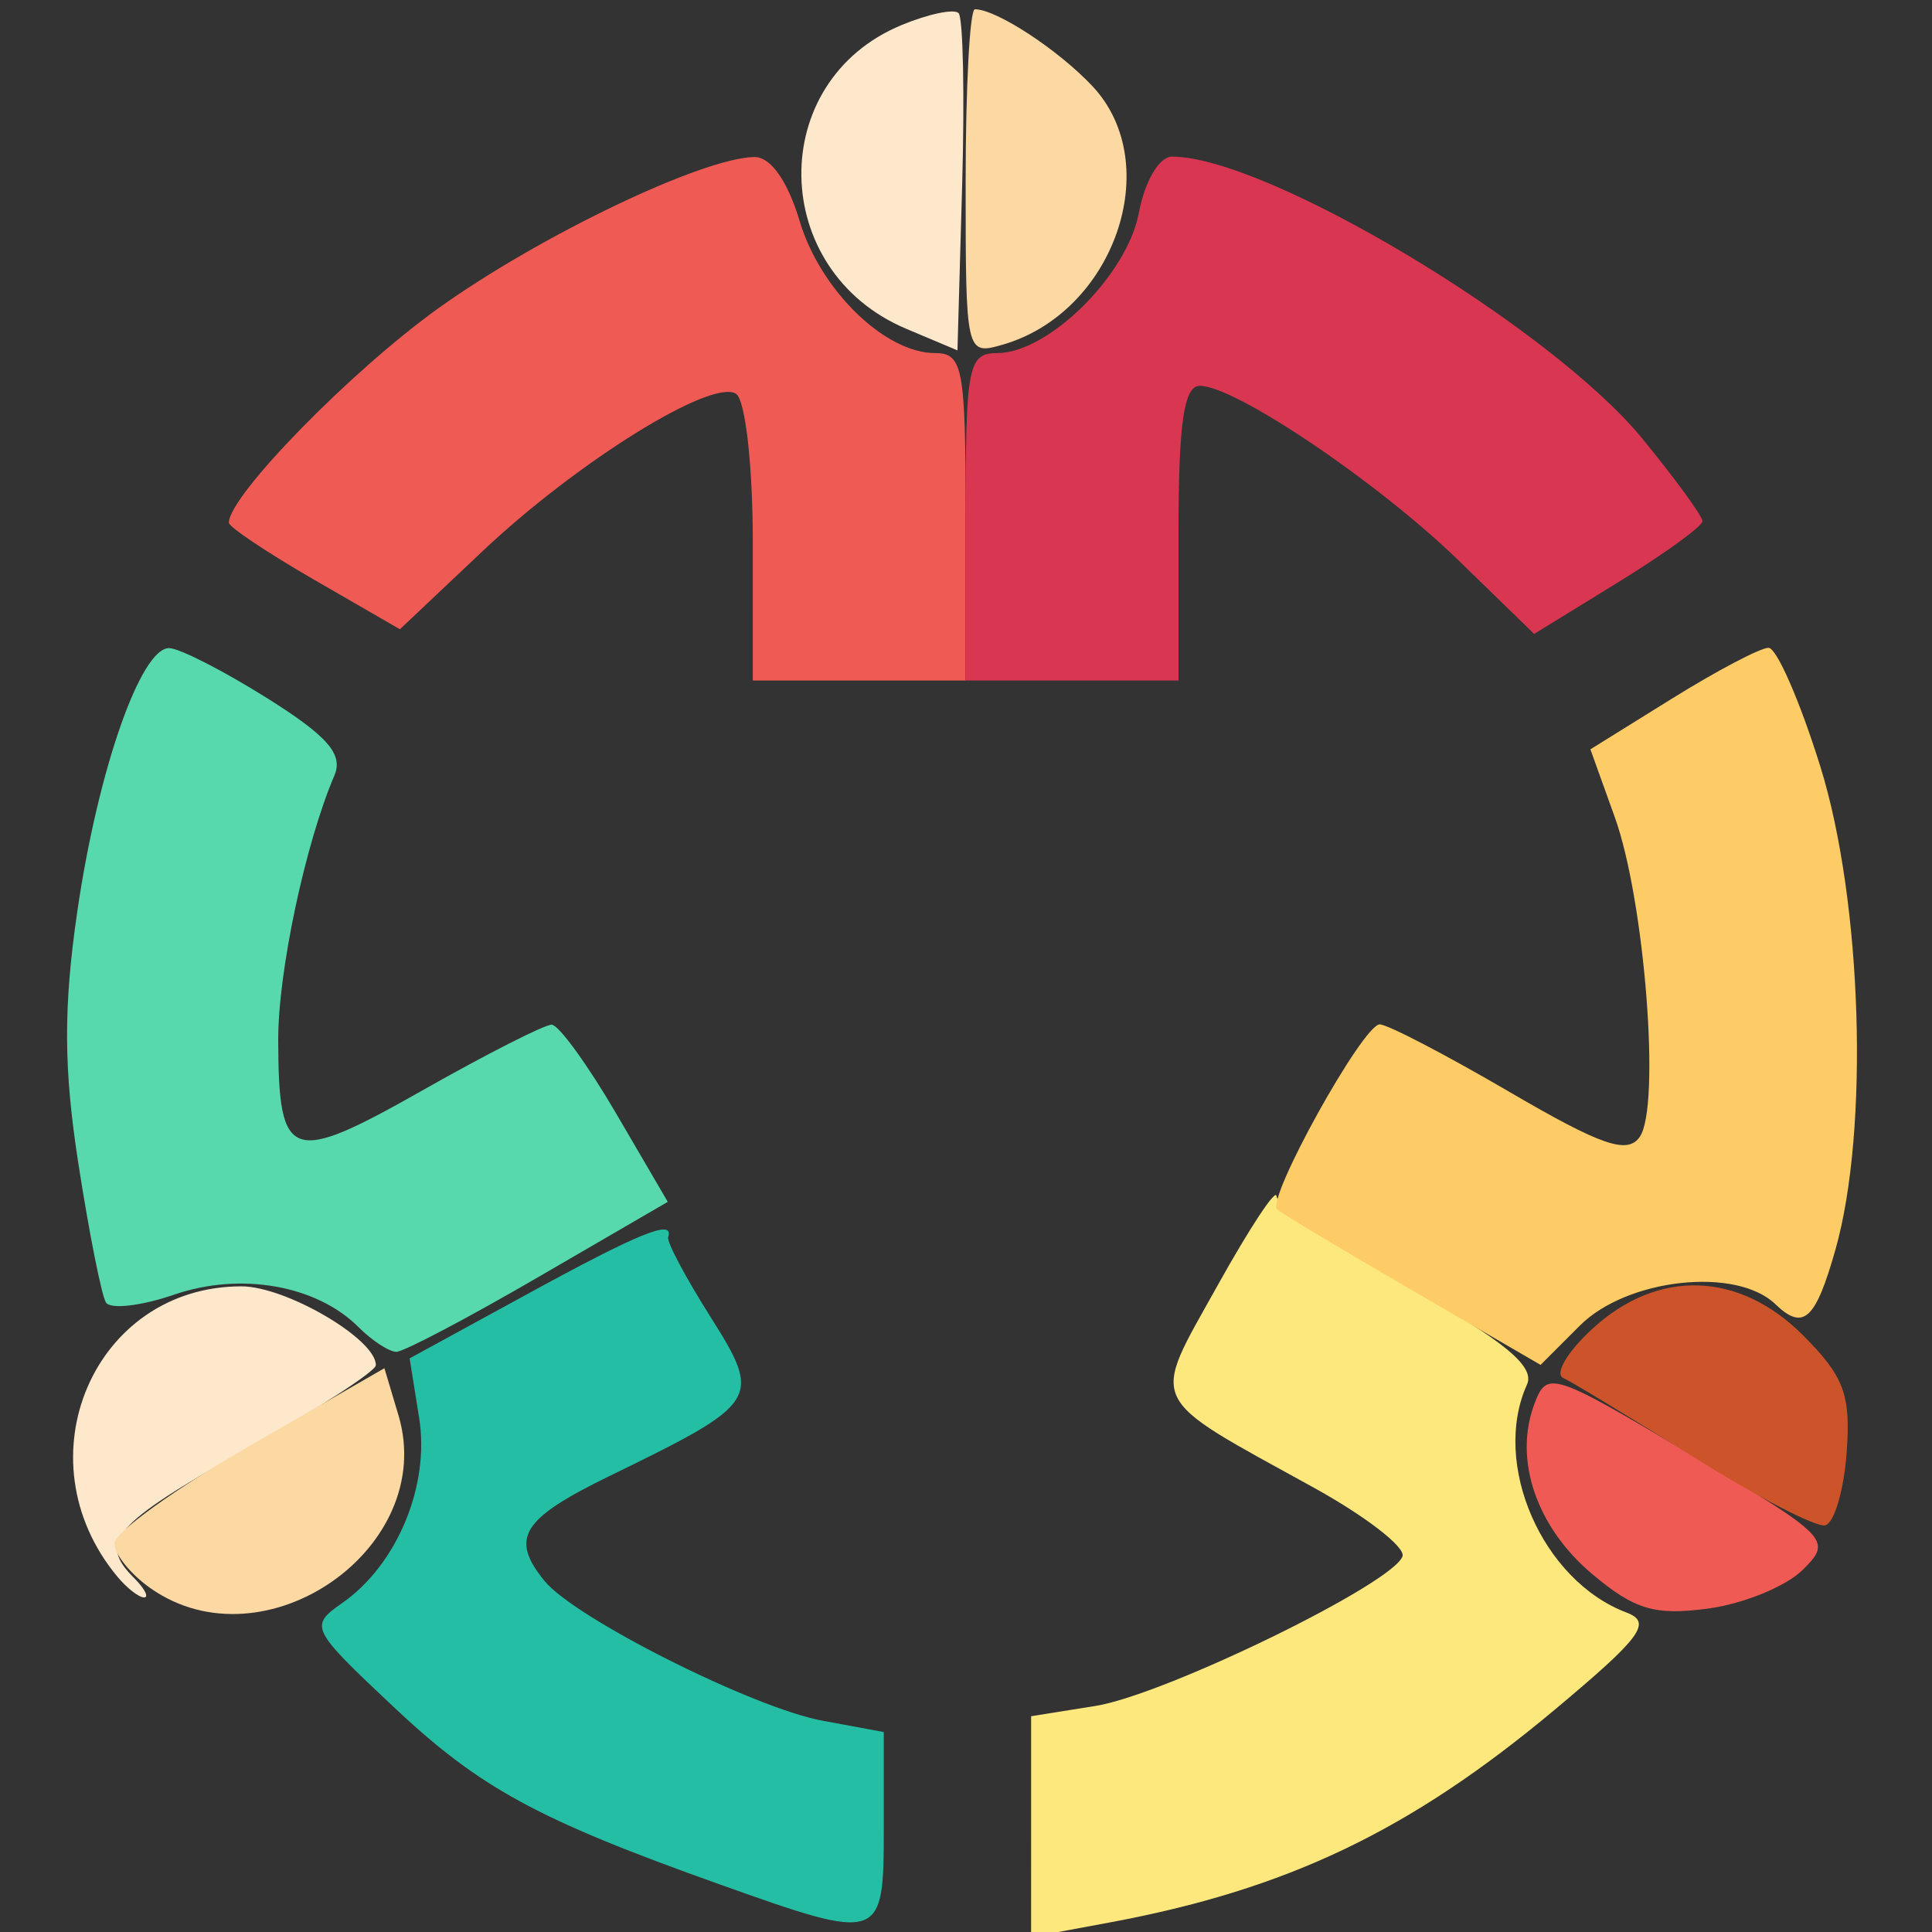
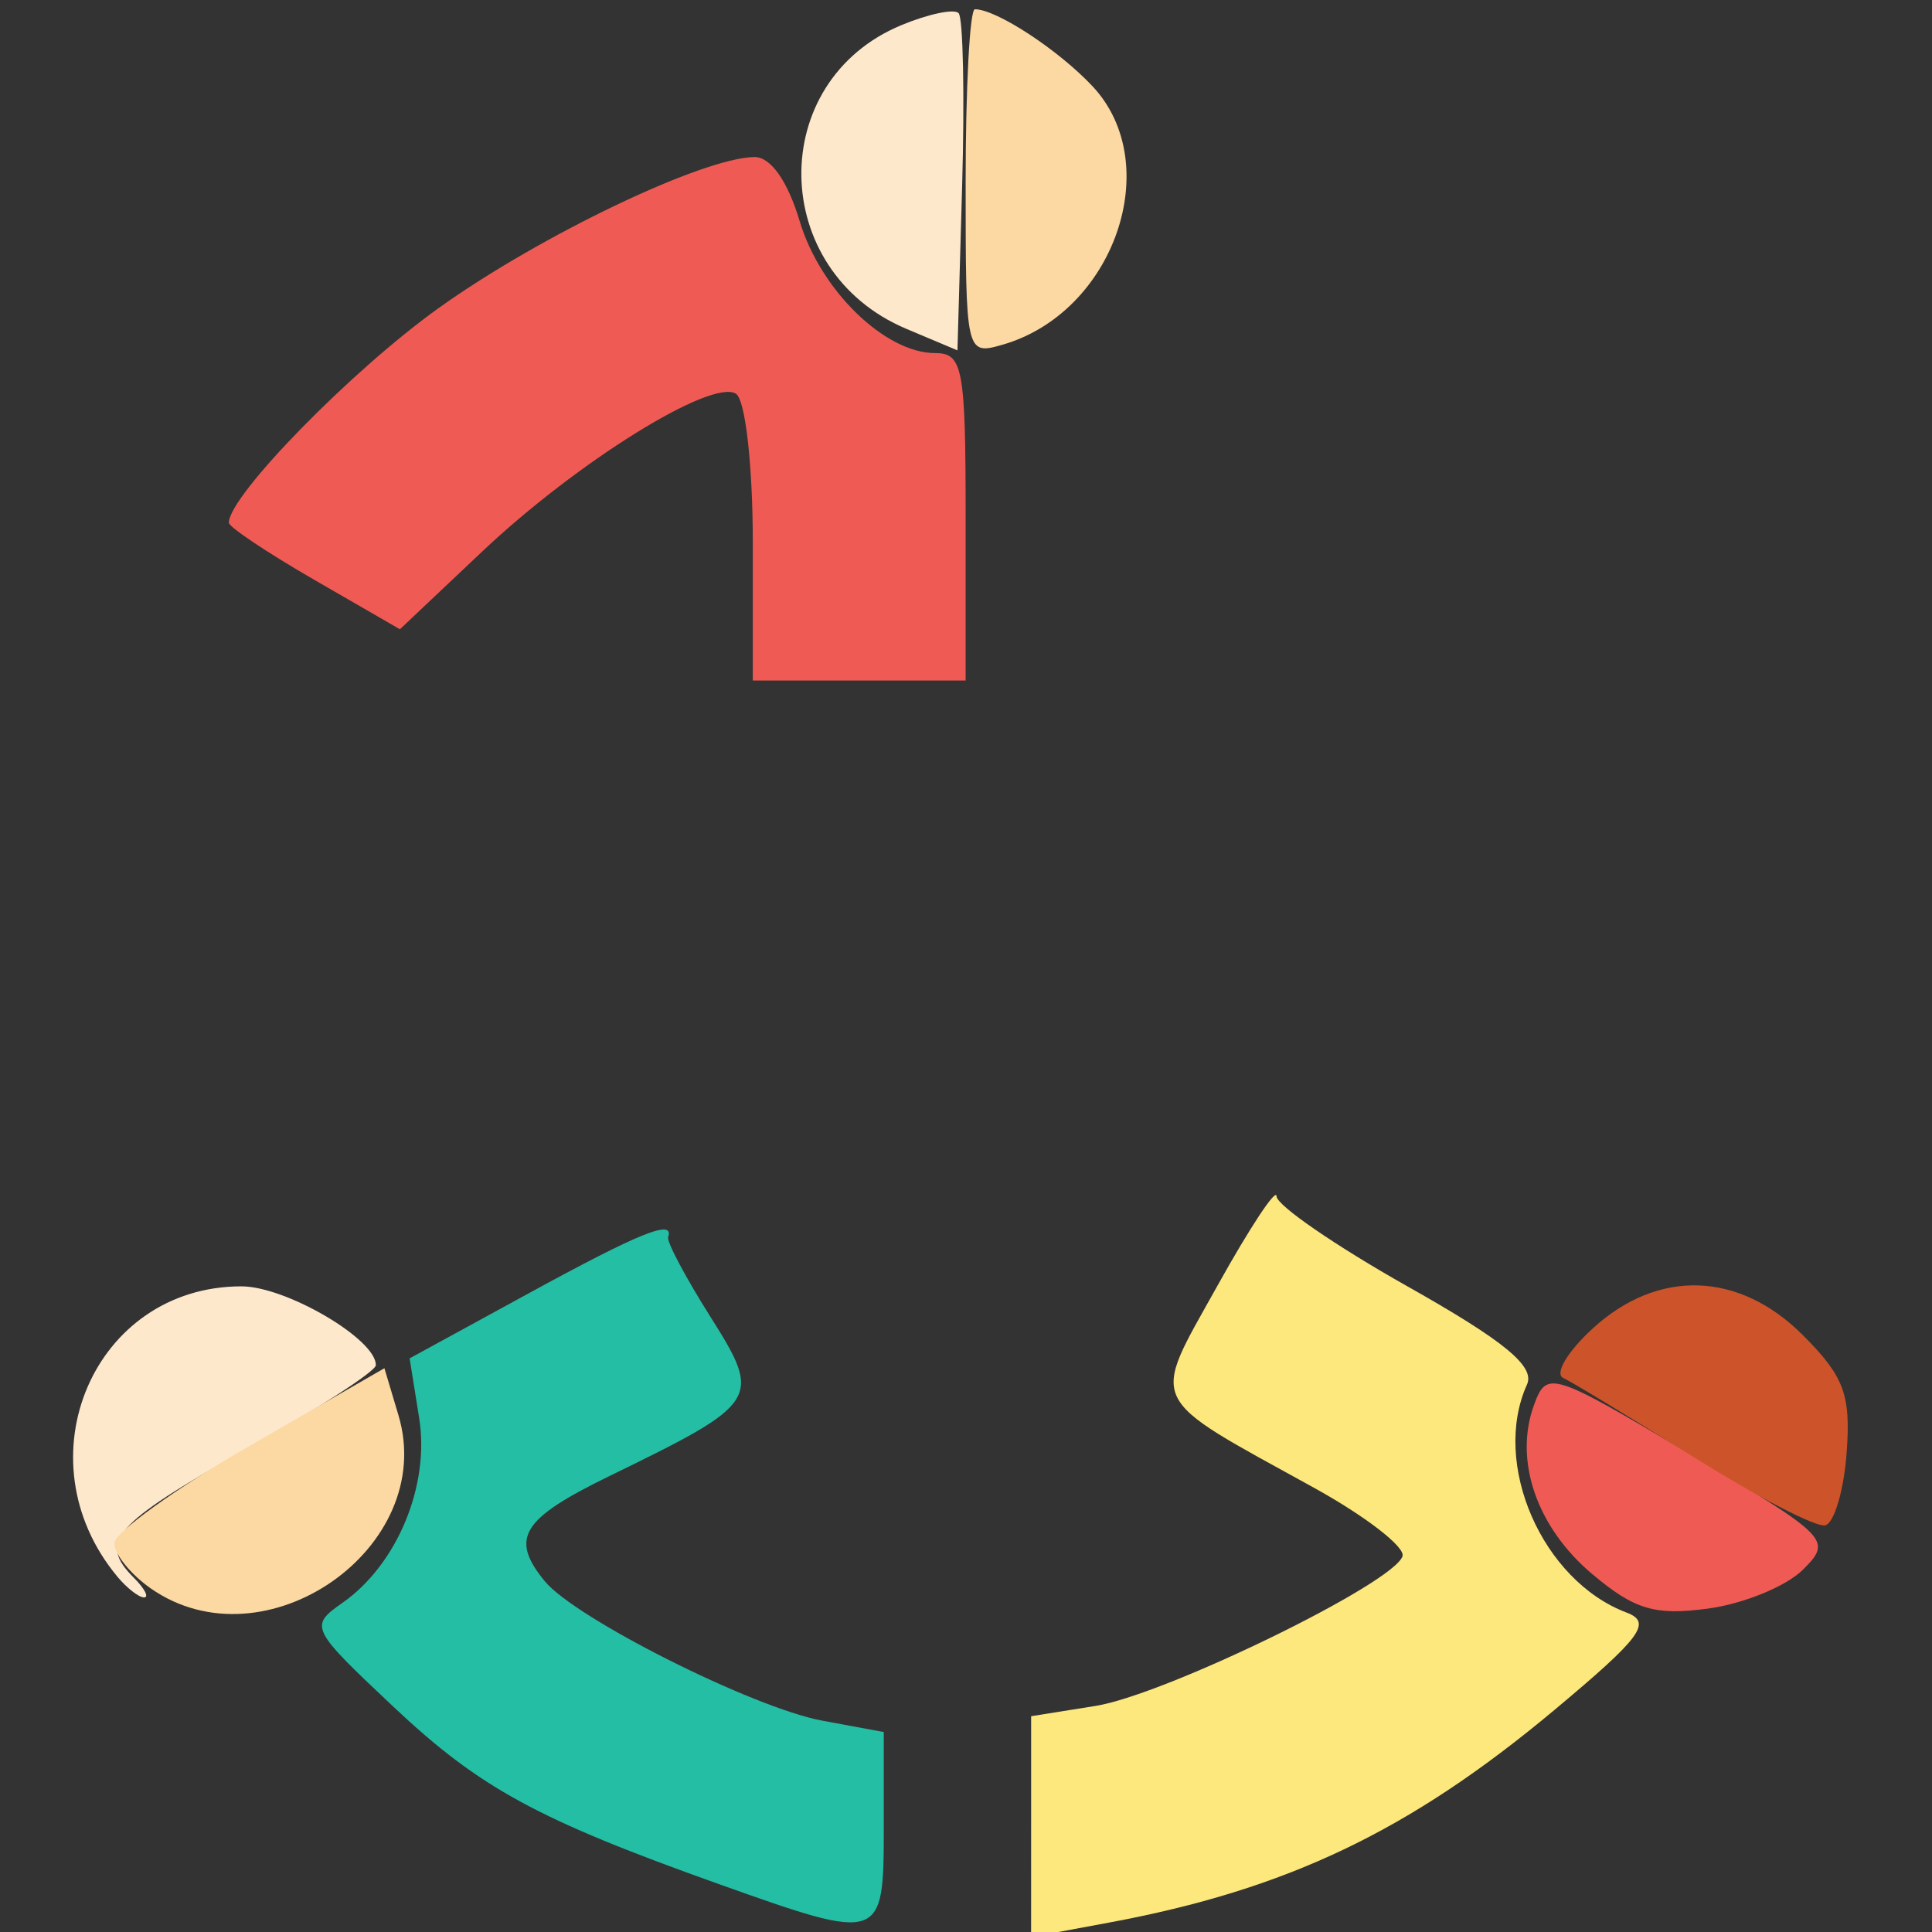
<svg xmlns="http://www.w3.org/2000/svg" version="1.1" id="svg9" width="75.52" height="75.52" viewBox="0 0 75.52 75.52">
  <rect x="0" y="0" width="75.52" height="75.52" fill="#333333" stroke="none" />
  <defs id="defs13" />
  <g id="g15">
    <g id="g4382" transform="translate(-0.014,0.362)">
      <path style="fill:#fde8cc;stroke-width:0.64" d="M 4.595,61.259 C 0.787,56.67 3.678,49.92 9.452,49.92 c 1.748,0 5.288,2.08 5.252,3.086 -0.008,0.238 -2.312,1.73 -5.119,3.314 -5.145,2.903 -5.741,3.589 -4.338,4.992 0.422,0.422 0.602,0.768 0.398,0.768 -0.203,0 -0.676,-0.369 -1.051,-0.821 z M 35.442,12.492 C 30.062,10.226 29.944,2.817 35.252,0.619 36.302,0.184 37.306,-0.027 37.484,0.15 37.661,0.328 37.724,3.367 37.623,6.904 l -0.183,6.43 z" id="path4400" />
      <path style="fill:#fcd8a3;stroke-width:0.64" d="m 5.902,61.724 c -0.782,-0.548 -1.421,-1.34 -1.418,-1.76 0.002,-0.42 2.378,-2.132 5.28,-3.804 l 5.276,-3.04 0.549,1.838 c 1.545,5.173 -5.217,9.897 -9.687,6.766 z M 37.76,6.763 C 37.76,3.043 37.923,0 38.122,0 c 0.841,0 3.261,1.585 4.598,3.01 2.86,3.05 0.839,8.852 -3.52,10.103 -1.429,0.41 -1.44,0.359 -1.44,-6.35 z" id="path4398" />
      <path style="fill:#fde87e;stroke-width:0.64" d="m 40.32,71.039 v -4.316 l 2.517,-0.402 c 2.726,-0.436 11.658,-4.791 12,-5.852 0.115,-0.358 -1.448,-1.565 -3.474,-2.683 -6.612,-3.649 -6.386,-3.173 -3.753,-7.903 1.262,-2.268 2.299,-3.835 2.303,-3.483 0.005,0.352 2.307,1.936 5.116,3.52 3.795,2.14 4.996,3.127 4.673,3.84 -1.4,3.097 0.595,7.665 3.892,8.912 1.013,0.383 0.582,0.964 -2.829,3.815 -5.657,4.727 -10.447,7.012 -17.406,8.304 l -3.04,0.564 z" id="path4396" />
-       <path style="fill:#fdcc66;stroke-width:0.64" d="m 55.236,50.088 c -2.748,-1.596 -5.133,-3.024 -5.301,-3.174 -0.44,-0.392 3.354,-7.234 4.011,-7.234 0.303,0 2.58,1.185 5.059,2.633 3.616,2.112 4.627,2.46 5.108,1.76 0.821,-1.195 0.192,-9.238 -0.977,-12.489 l -0.955,-2.656 3.192,-1.984 c 1.755,-1.091 3.452,-1.984 3.771,-1.984 0.318,0 1.23,2.088 2.025,4.64 1.638,5.258 1.918,14.192 0.592,18.88 -0.78,2.758 -1.256,3.189 -2.352,2.135 -1.532,-1.473 -5.797,-1.005 -7.641,0.84 l -1.535,1.535 z" id="path4394" />
-       <path style="fill:#57d8ad;stroke-width:0.64" d="M 14.027,51.513 C 12.388,49.874 9.42,49.351 6.823,50.244 5.527,50.689 4.325,50.827 4.154,50.55 3.983,50.273 3.499,47.835 3.079,45.132 2.5,41.412 2.49,39.012 3.036,35.263 3.84,29.748 5.514,24.954 6.629,24.972 c 0.402,0.007 2.123,0.887 3.825,1.955 2.373,1.49 2.986,2.196 2.63,3.028 -1.136,2.651 -2.204,7.683 -2.195,10.344 0.016,4.737 0.462,4.893 5.625,1.968 2.511,-1.423 4.791,-2.582 5.065,-2.575 0.275,0.007 1.408,1.568 2.519,3.469 l 2.019,3.456 -5.045,2.931 c -2.775,1.612 -5.278,2.931 -5.562,2.931 -0.285,0 -0.953,-0.435 -1.485,-0.967 z" id="path4392" />
      <path style="fill:#ef5b54;stroke-width:0.64" d="m 62.256,61.17 c -2.179,-1.833 -3.077,-4.455 -2.273,-6.63 0.496,-1.34 0.683,-1.28 6.102,1.943 5.44,3.236 5.559,3.357 4.407,4.509 -0.651,0.651 -2.32,1.336 -3.709,1.523 -2.084,0.28 -2.875,0.044 -4.527,-1.346 z M 29.44,20.838 c 0,-3.016 -0.291,-5.582 -0.659,-5.81 -0.964,-0.596 -6.214,2.669 -9.918,6.168 l -3.217,3.039 -3.343,-1.93 c -1.839,-1.062 -3.343,-2.067 -3.343,-2.235 0,-1.052 4.79,-5.952 8.21,-8.397 3.964,-2.834 10.304,-5.867 12.329,-5.897 0.637,-0.01 1.302,0.93 1.775,2.51 0.808,2.696 3.332,5.154 5.292,5.154 1.085,0 1.194,0.581 1.194,6.4 v 6.4 h -4.16 -4.16 z" id="path4390" />
      <path style="fill:#24bea5;stroke-width:0.64" d="m 28.16,73.302 c -7.16,-2.552 -9.39,-3.767 -12.791,-6.97 -3.225,-3.037 -3.27,-3.129 -1.971,-4.039 2.141,-1.499 3.423,-4.585 3.001,-7.222 l -0.373,-2.336 4.627,-2.528 c 4.385,-2.395 5.726,-2.936 5.478,-2.208 -0.06,0.176 0.68,1.57 1.644,3.097 2.04,3.232 1.954,3.368 -3.935,6.238 -3.442,1.678 -3.905,2.426 -2.538,4.105 1.187,1.458 8.148,4.957 10.858,5.459 l 2.4,0.444 v 3.769 c 0,4.422 -0.071,4.447 -6.4,2.191 z" id="path4388" />
-       <path style="fill:#d83651;stroke-width:0.64" d="m 37.76,19.84 c 0,-5.888 0.098,-6.4 1.231,-6.4 2.001,0 5.083,-3.048 5.539,-5.479 0.233,-1.244 0.797,-2.201 1.295,-2.201 3.71,0 14.799,6.648 18.382,11.019 1.295,1.58 2.354,3.034 2.354,3.232 0,0.198 -1.48,1.27 -3.289,2.383 l -3.289,2.024 -2.951,-2.869 c -3.144,-3.056 -8.733,-6.829 -10.117,-6.829 -0.624,0 -0.835,1.451 -0.835,5.76 v 5.76 h -4.16 -4.16 z" id="path4386" />
      <path style="fill:#cd542a;stroke-width:0.64" d="m 66.24,56.61 c -2.464,-1.547 -4.768,-2.945 -5.12,-3.108 -0.352,-0.162 0.168,-1.035 1.156,-1.939 2.55,-2.334 5.714,-2.232 8.211,0.265 1.611,1.611 1.877,2.326 1.711,4.59 -0.109,1.475 -0.485,2.755 -0.837,2.843 -0.352,0.089 -2.656,-1.105 -5.12,-2.652 z" id="path4384" />
    </g>
  </g>
</svg>